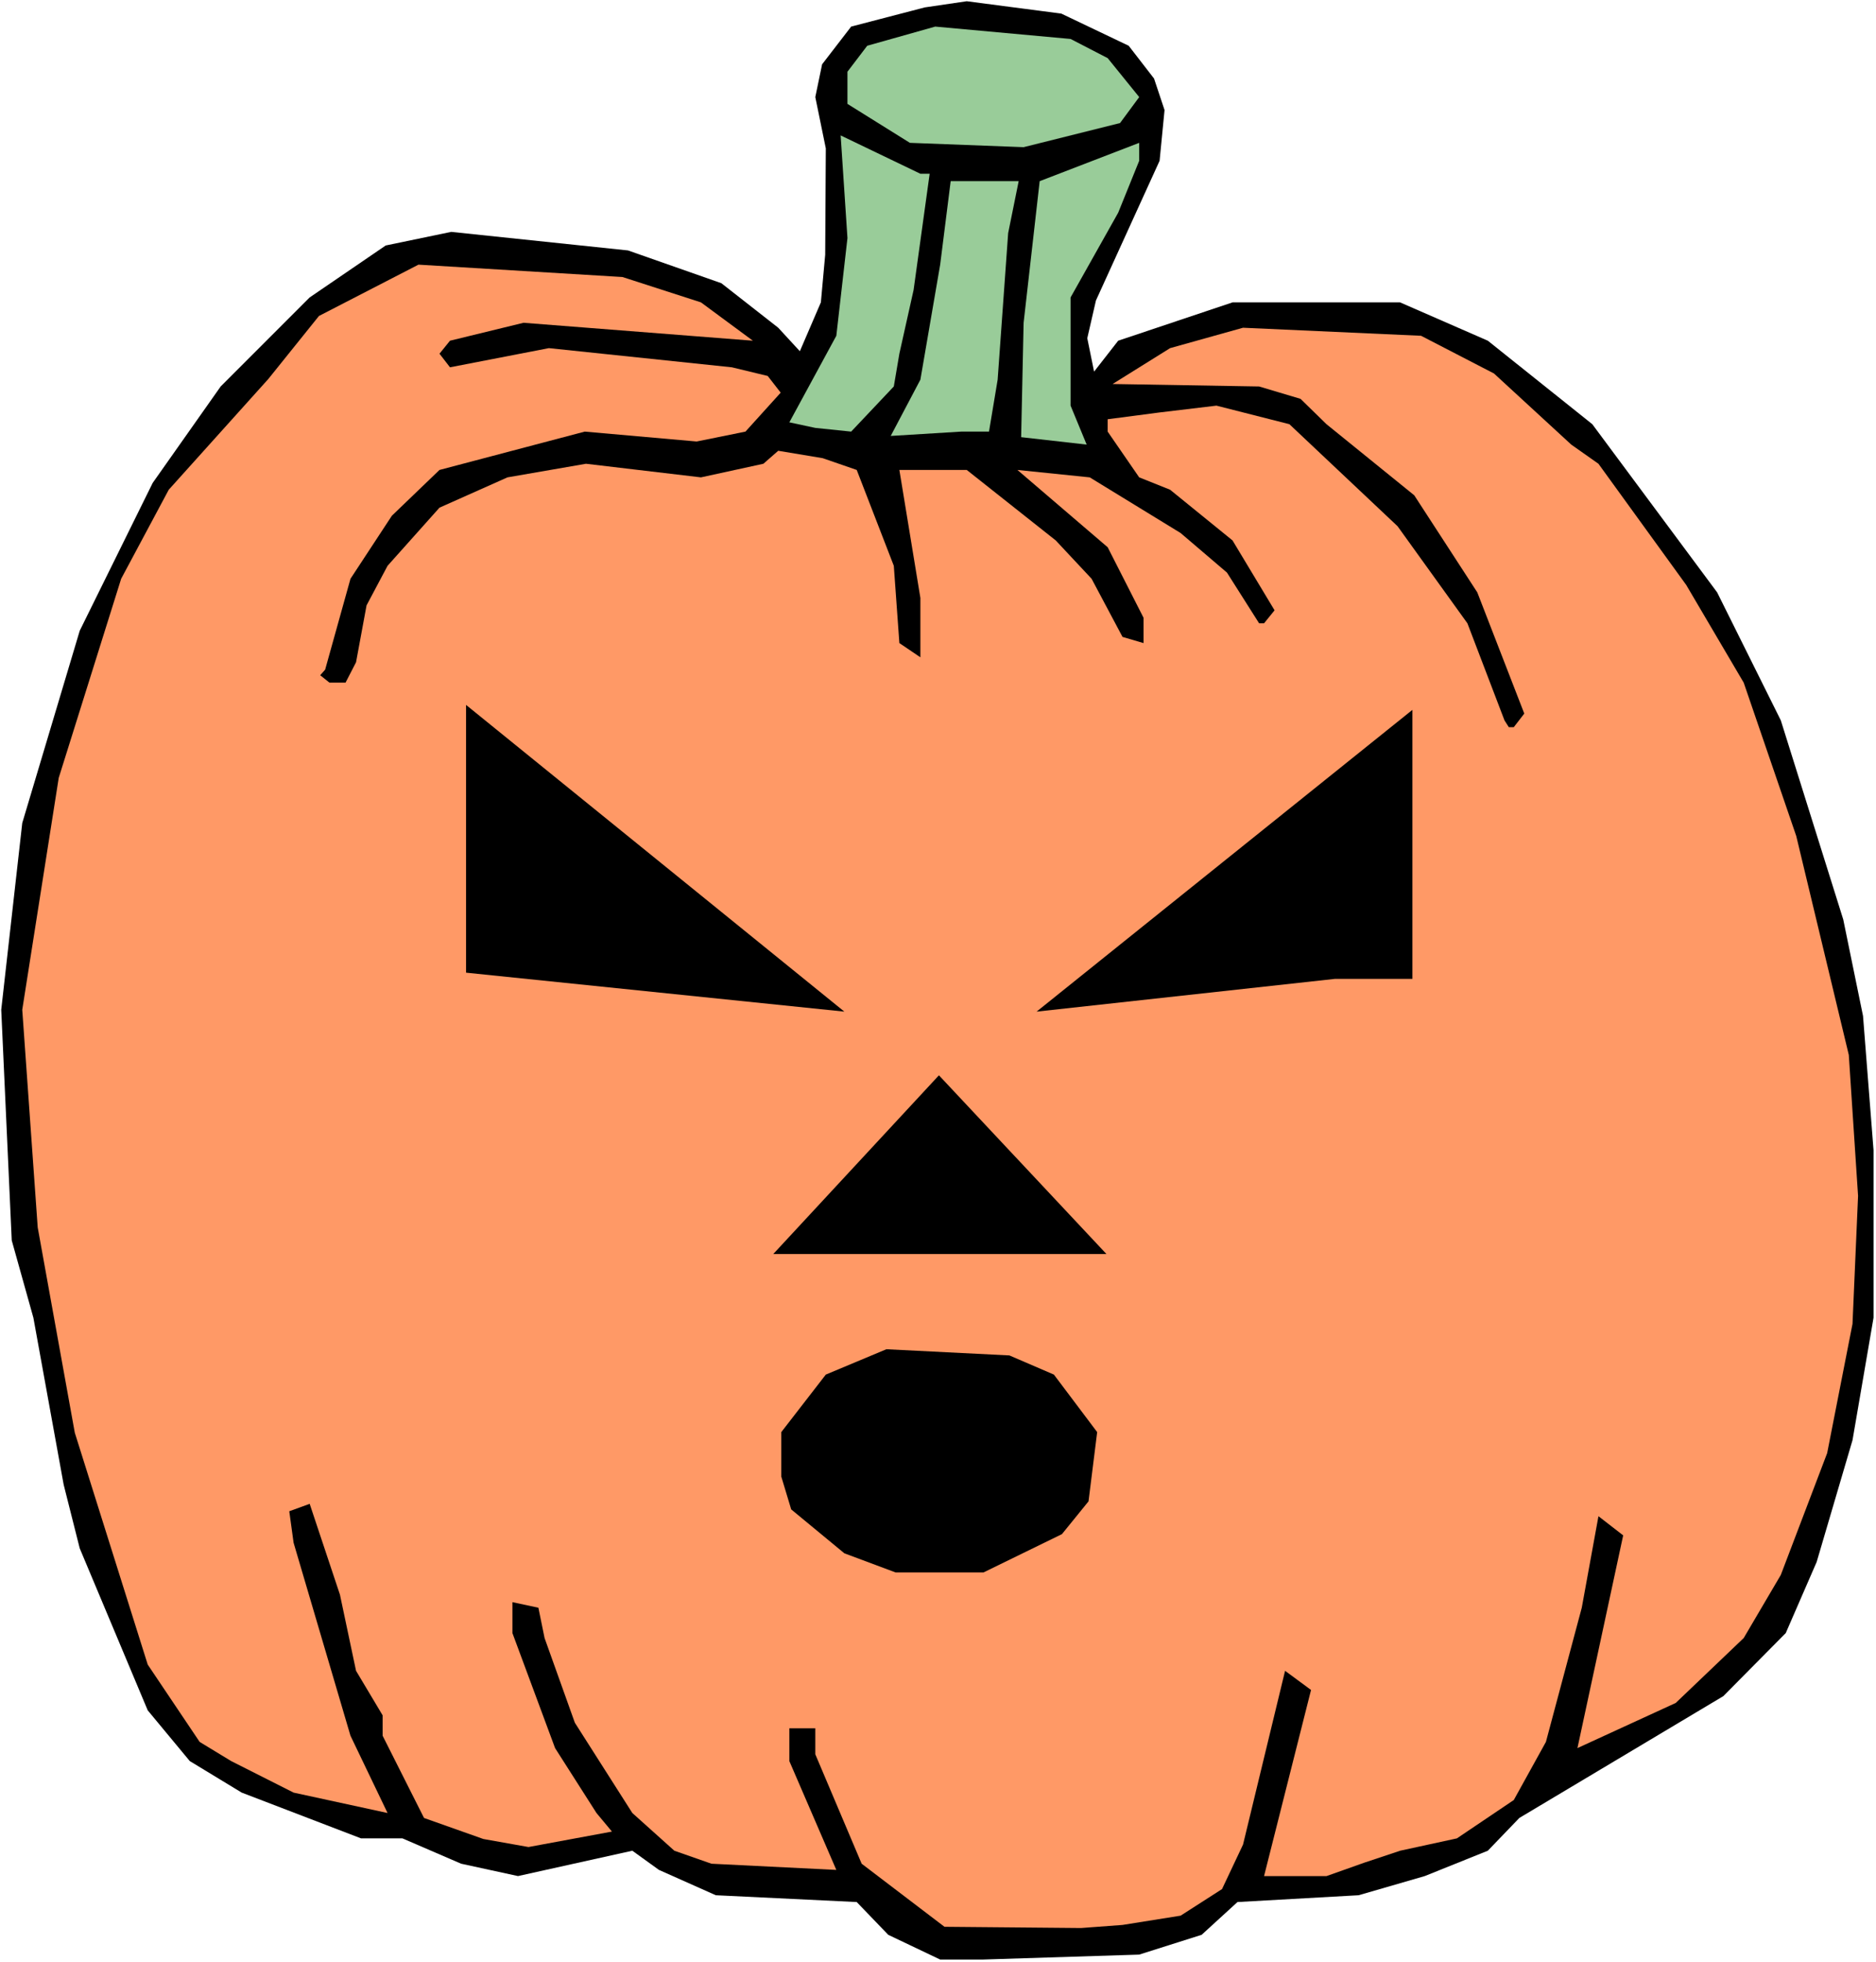
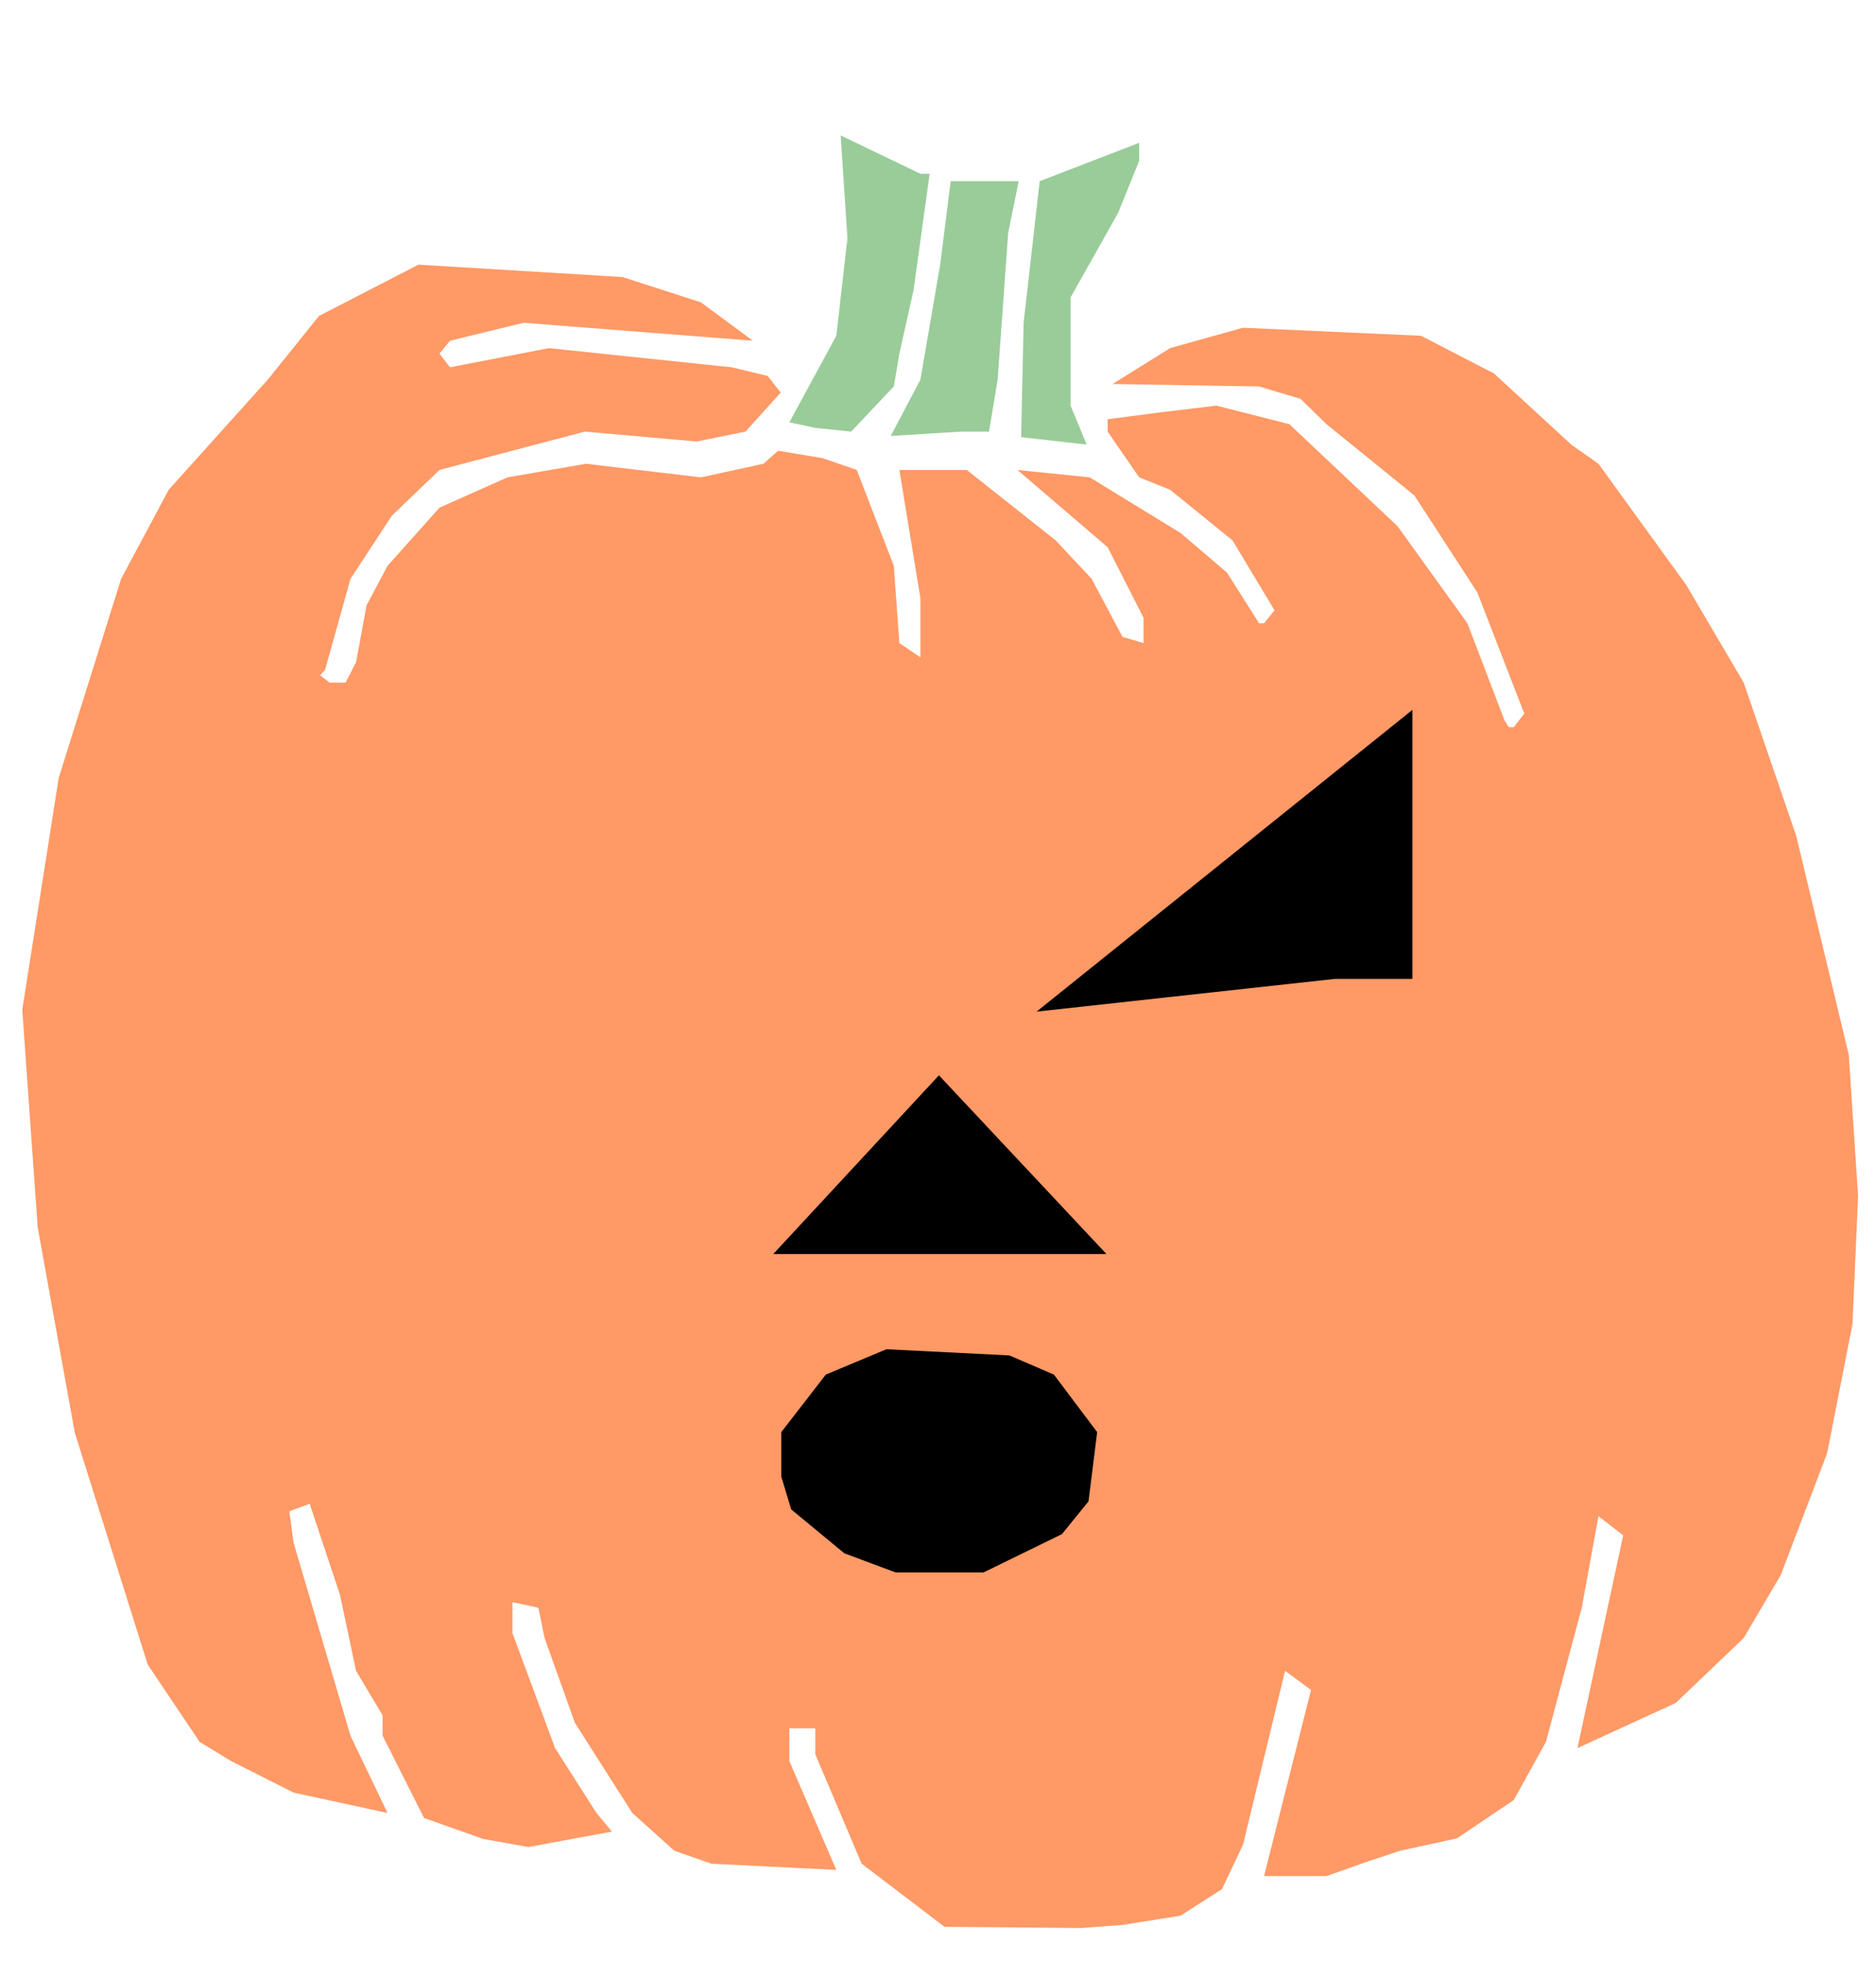
<svg xmlns="http://www.w3.org/2000/svg" xmlns:ns1="http://sodipodi.sourceforge.net/DTD/sodipodi-0.dtd" xmlns:ns2="http://www.inkscape.org/namespaces/inkscape" version="1.0" width="129.766mm" height="135.633mm" id="svg11" ns1:docname="Pumpkin 139.wmf">
  <rect width="100%" height="100%" fill="#808080" stroke="none" />
  <ns1:namedview id="namedview11" pagecolor="#ffffff" bordercolor="#000000" borderopacity="0.25" ns2:showpageshadow="2" ns2:pageopacity="0.0" ns2:pagecheckerboard="0" ns2:deskcolor="#d1d1d1" ns2:document-units="mm" />
  <defs id="defs1">
    <pattern id="WMFhbasepattern" patternUnits="userSpaceOnUse" width="6" height="6" x="0" y="0" />
  </defs>
  <path style="fill:#ffffff;fill-opacity:1;fill-rule:evenodd;stroke:none" d="M 0,512.631 H 490.455 V 0 H 0 Z" id="path1" />
-   <path style="fill:#000000;fill-opacity:1;fill-rule:evenodd;stroke:none" d="m 295.081,11.955 6.626,8.563 2.747,8.24 -1.293,13.248 -16.645,36.513 -2.262,9.855 1.778,8.724 6.302,-8.078 29.896,-10.017 h 43.794 l 22.947,10.017 27.31,21.811 32.643,43.944 16.645,33.443 16.322,52.022 5.171,25.203 2.747,35.059 v 43.783 l -5.494,31.989 -9.373,31.827 -8.08,18.579 -16.322,16.479 -53.328,31.827 -8.242,8.563 -16.483,6.624 -17.291,5.008 -31.674,1.777 -9.373,8.563 -16.322,5.17 -40.885,1.292 h -11.15 l -13.574,-6.462 -8.242,-8.563 -36.845,-1.777 -14.867,-6.624 -6.949,-5.008 -29.896,6.624 -14.867,-3.231 -15.352,-6.624 H 94.374 L 63.186,468.363 49.611,460.123 38.622,446.876 20.846,404.547 16.645,387.906 8.726,344.285 3.07,324.09 0.323,263.828 5.818,215.037 20.846,164.791 39.915,126.179 57.691,100.975 80.962,77.71 100.838,64.139 l 17.13,-3.554 46.218,4.847 24.402,8.563 14.867,11.632 5.656,6.139 5.494,-12.763 1.131,-12.44 0.162,-27.788 -2.747,-13.409 1.778,-8.563 7.595,-9.855 19.23,-5.008 10.989,-1.616 24.725,3.231 z" id="path2" />
-   <path style="fill:#99cc99;fill-opacity:1;fill-rule:evenodd;stroke:none" d="m 289.587,15.187 8.242,10.178 -5.01,6.786 -25.21,6.301 -29.734,-1.131 -16.322,-10.178 v -8.401 l 5.171,-6.786 17.776,-5.008 35.39,3.231 z" id="path3" />
  <path style="fill:#99cc99;fill-opacity:1;fill-rule:evenodd;stroke:none" d="m 243.046,45.398 -4.202,30.373 -3.717,16.641 -1.454,8.563 -11.15,11.794 -9.373,-0.969 -6.787,-1.454 12.282,-22.618 2.909,-25.527 -1.778,-26.819 20.846,10.017 z" id="path4" />
  <path style="fill:#99cc99;fill-opacity:1;fill-rule:evenodd;stroke:none" d="m 292.334,55.577 -12.443,22.134 v 28.273 l 4.202,10.178 -17.13,-1.939 0.646,-29.889 4.202,-36.997 26.018,-10.017 v 4.685 z" id="path5" />
  <path style="fill:#99cc99;fill-opacity:1;fill-rule:evenodd;stroke:none" d="m 263.569,60.908 -2.747,38.29 -2.262,13.571 h -7.272 l -18.422,1.131 7.757,-14.702 5.171,-30.05 2.747,-21.811 h 17.776 z" id="path6" />
  <path style="fill:#ff9966;fill-opacity:1;fill-rule:evenodd;stroke:none" d="m 183.254,79.003 13.574,10.017 -59.954,-4.685 -19.23,4.685 -2.747,3.393 2.747,3.554 25.856,-5.008 47.834,5.008 9.373,2.262 3.394,4.362 -9.211,10.178 -12.766,2.585 -29.25,-2.585 -37.976,10.017 -12.443,11.955 -10.827,16.479 -6.626,23.749 -1.293,1.454 2.424,1.939 h 4.202 l 2.747,-5.331 2.747,-14.864 5.494,-10.34 13.574,-15.187 17.776,-7.916 20.523,-3.554 30.058,3.554 16.322,-3.554 3.878,-3.393 11.635,1.939 8.888,3.07 9.696,25.042 1.454,20.195 5.494,3.716 v -15.51 l -5.494,-33.443 h 17.614 l 23.27,18.418 9.373,10.017 8.08,15.187 5.494,1.616 v -6.624 l -9.373,-18.418 -23.594,-20.195 18.907,1.939 23.755,14.54 12.12,10.34 8.403,13.248 h 1.293 l 2.747,-3.393 -10.989,-18.256 -16.322,-13.248 -8.08,-3.231 -8.242,-11.955 v -3.231 l 13.574,-1.777 14.867,-1.777 19.069,4.847 28.28,26.657 18.261,25.365 9.696,25.365 1.131,1.777 h 1.293 l 2.747,-3.554 -12.282,-31.666 -16.483,-25.365 -22.947,-18.579 -6.787,-6.624 -10.827,-3.231 -38.299,-0.646 15.029,-9.37 19.069,-5.331 46.541,2.1 19.069,9.855 20.2,18.579 7.11,5.008 22.947,31.666 15.029,25.527 13.736,40.067 13.736,57.192 2.424,36.836 -1.454,33.443 -6.626,33.766 -12.12,31.827 -9.696,16.479 -17.776,16.964 -25.694,11.794 11.958,-55.577 -6.464,-5.008 -4.363,23.911 -5.01,18.741 -4.363,16.318 -8.403,15.187 -14.867,10.017 -14.867,3.231 -9.211,3.07 -10.019,3.554 h -16.322 l 12.282,-48.63 -6.787,-5.008 -10.989,45.398 -5.494,11.632 -10.827,6.947 -15.19,2.423 -10.827,0.808 -35.714,-0.323 -21.654,-16.479 -12.12,-28.596 v -6.786 h -6.787 v 8.563 l 12.282,28.435 -32.643,-1.616 -9.696,-3.393 -10.989,-9.855 -15.029,-23.588 -7.918,-22.134 -1.616,-7.916 -6.787,-1.454 v 8.078 l 11.15,30.05 10.827,16.964 4.04,4.847 -21.816,4.039 -11.797,-2.1 -15.514,-5.493 -10.827,-21.488 V 448.168 l -6.949,-11.632 -4.202,-19.872 -7.918,-23.749 -5.333,1.939 1.131,8.24 14.867,50.407 9.696,20.195 -24.563,-5.331 -16.322,-8.24 -8.242,-5.008 L 38.622,434.92 19.554,374.335 9.858,320.697 5.818,263.828 15.352,203.243 31.674,151.22 44.117,127.956 70.134,99.036 83.386,82.557 109.403,69.148 162.731,72.379 Z" id="path7" />
-   <path style="fill:#000000;fill-opacity:1;fill-rule:evenodd;stroke:none" d="m 121.846,254.134 v -69.956 l 98.899,80.134 z" id="path8" />
  <path style="fill:#000000;fill-opacity:1;fill-rule:evenodd;stroke:none" d="m 349.056,255.75 -78.053,8.563 98.253,-78.841 v 70.279 z" id="path9" />
  <path style="fill:#000000;fill-opacity:1;fill-rule:evenodd;stroke:none" d="m 202.161,327.644 43.309,-46.691 43.794,46.691 z" id="path10" />
  <path style="fill:#000000;fill-opacity:1;fill-rule:evenodd;stroke:none" d="m 275.528,359.148 11.312,15.025 -2.262,18.095 -6.949,8.563 -20.523,10.017 h -22.947 l -13.413,-5.008 -13.898,-11.471 -2.586,-8.563 v -11.632 l 11.635,-15.025 15.837,-6.624 32.158,1.616 z" id="path11" />
</svg>